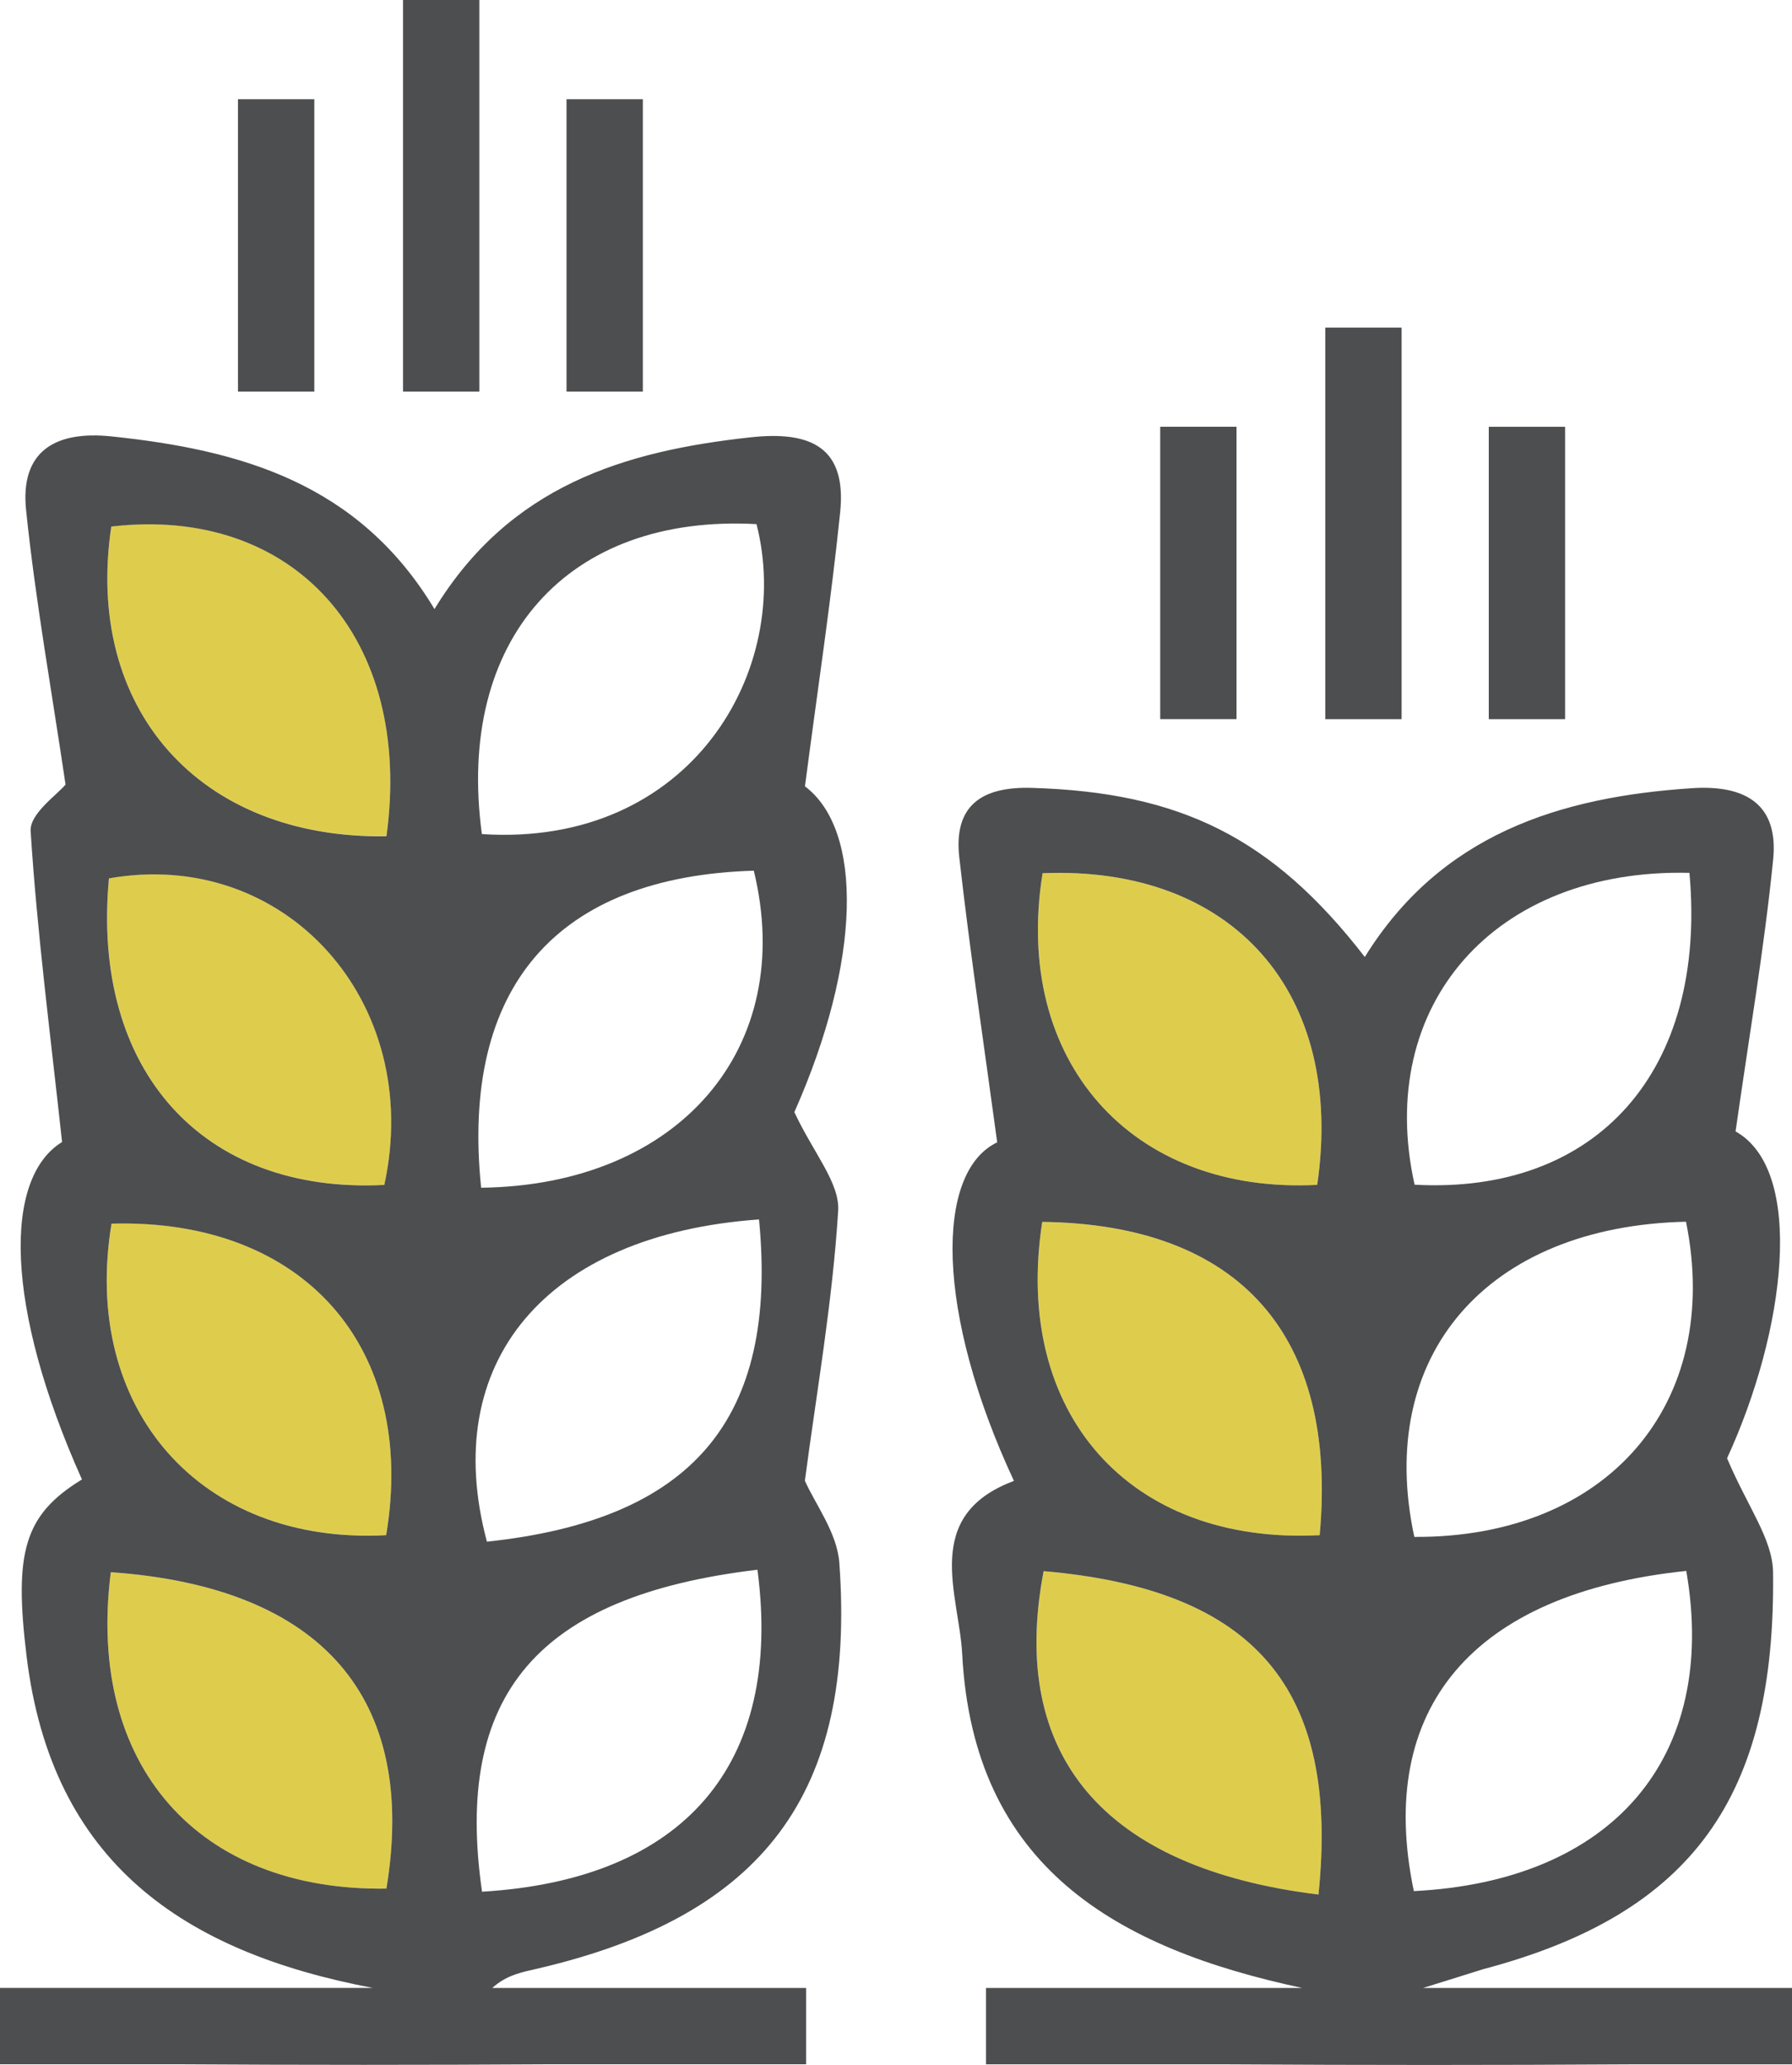
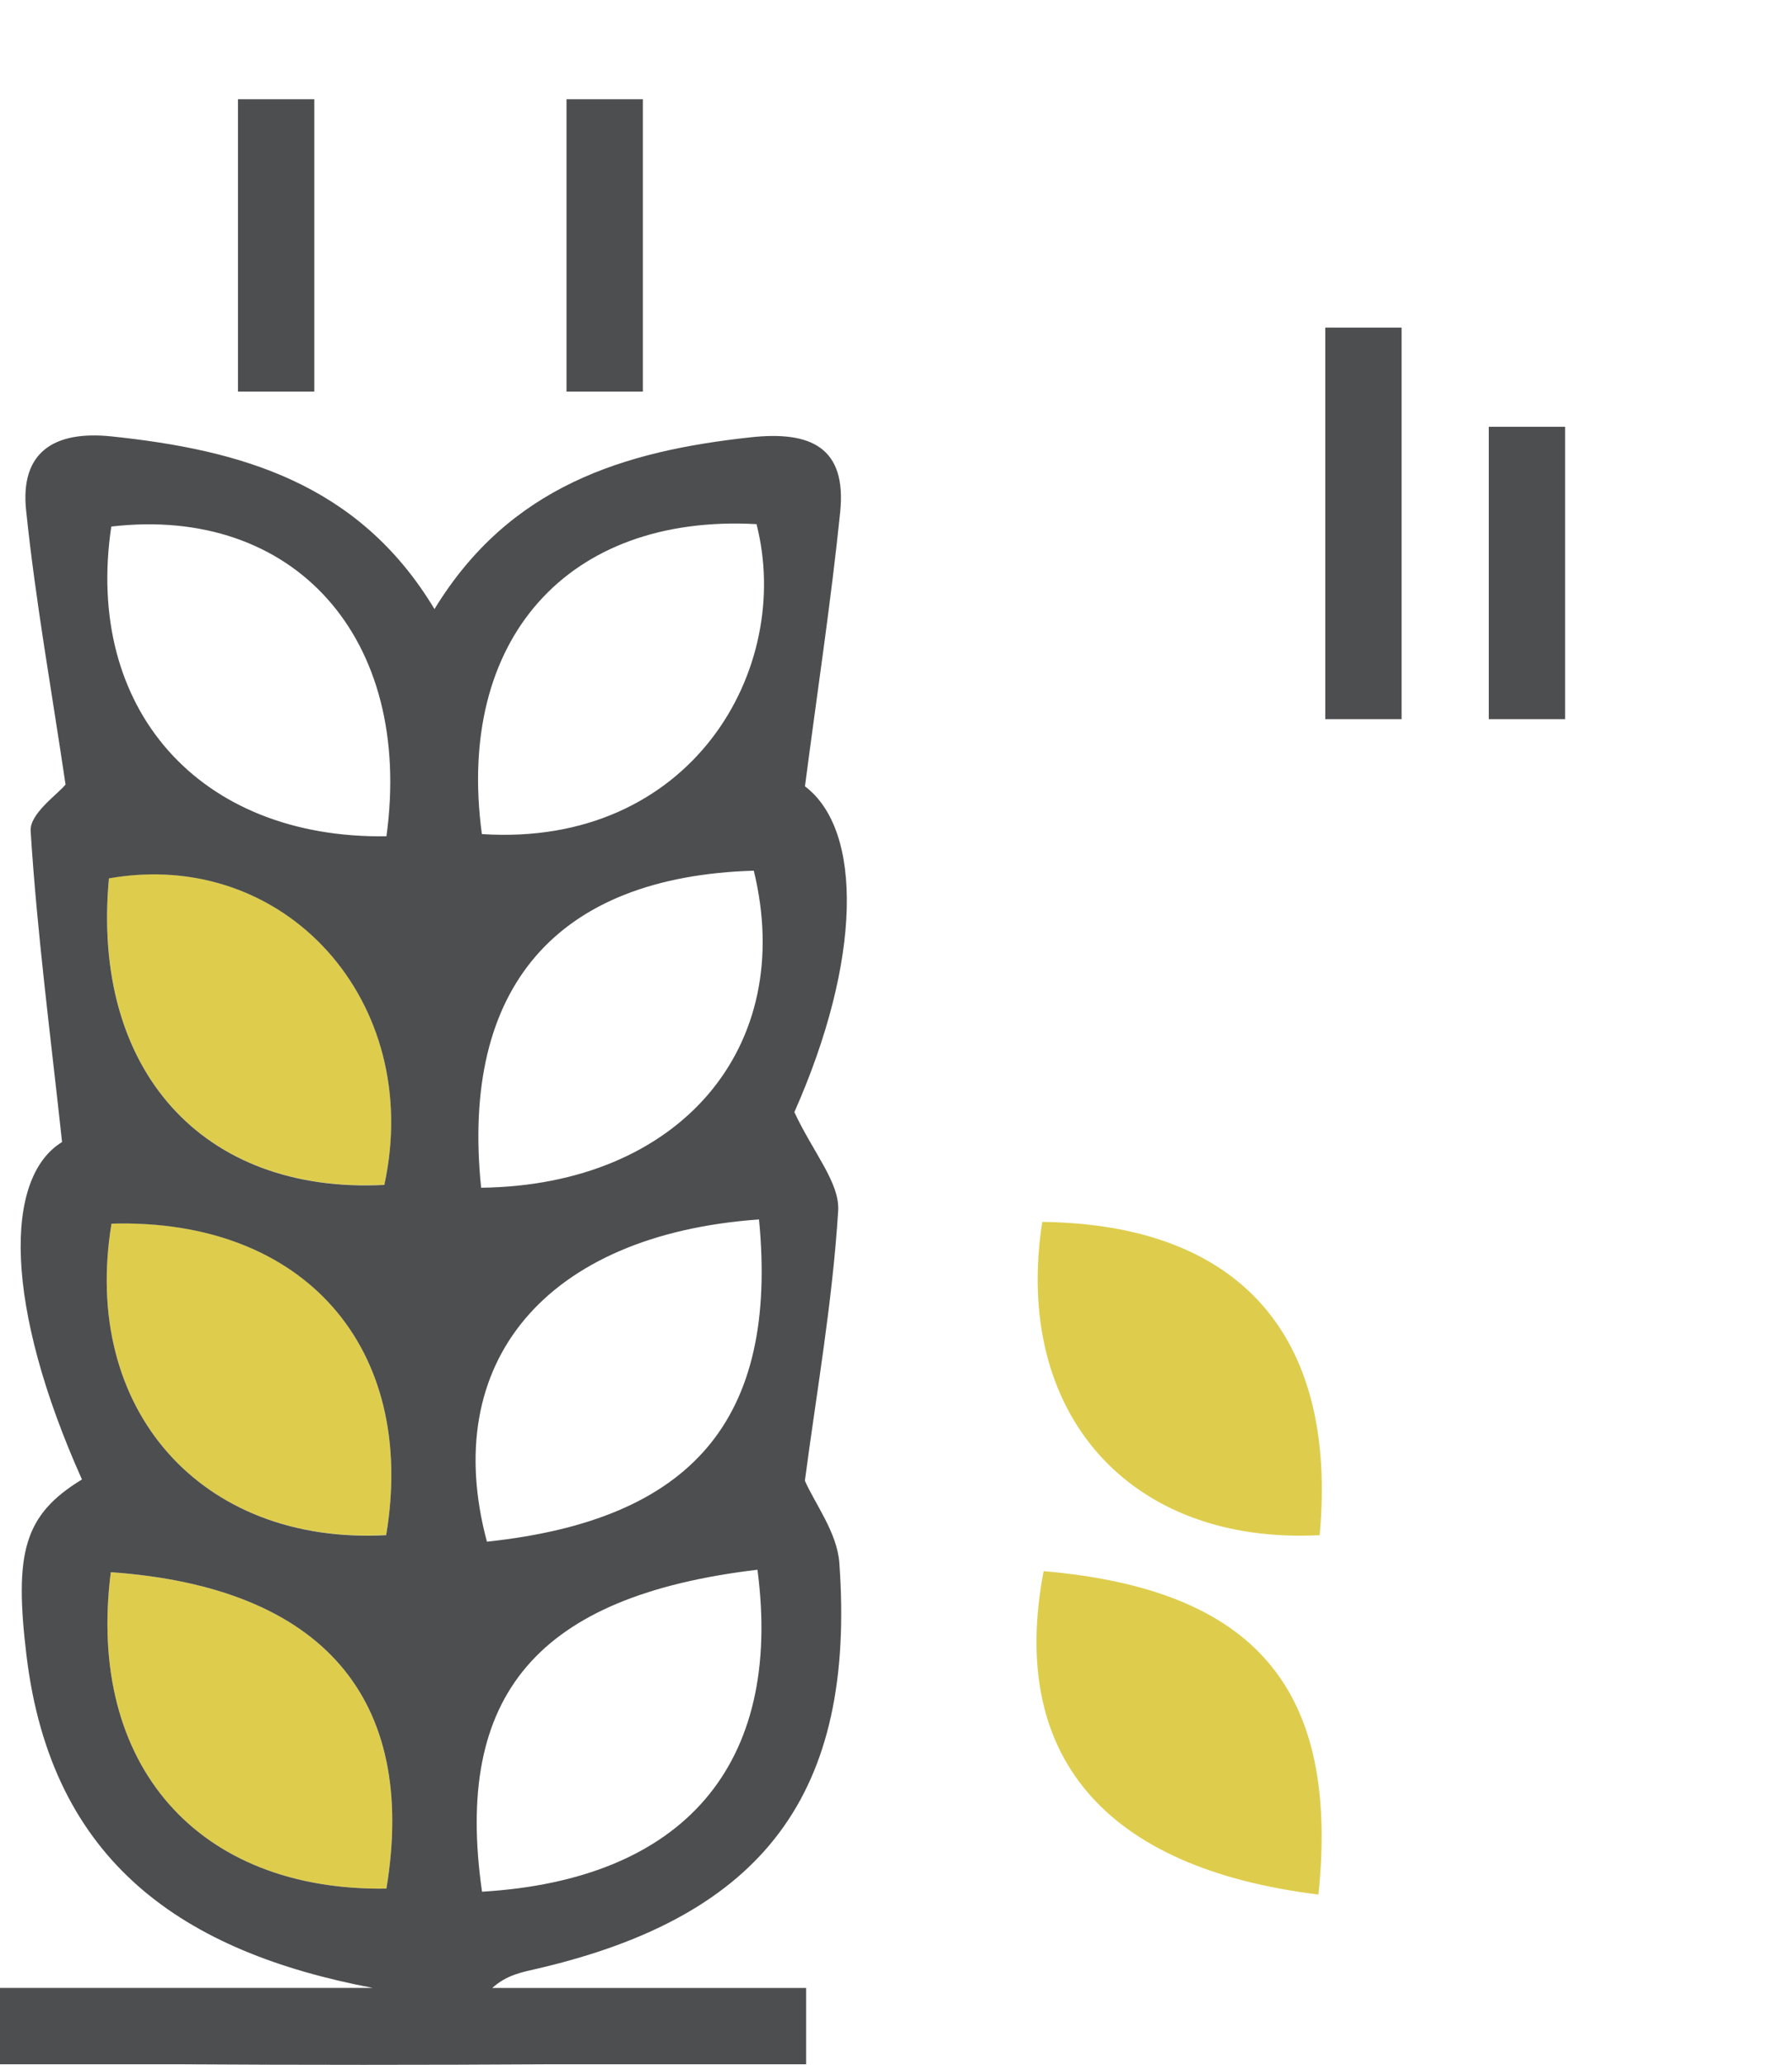
<svg xmlns="http://www.w3.org/2000/svg" viewBox="0 0 480.17 552.95">
  <defs>
    <style>.cls-1{fill:#decd4d;}.cls-2{fill:#4d4e4f;}</style>
  </defs>
  <title>Ресурс 6агро</title>
  <g id="Слой_2" data-name="Слой 2">
    <g id="Слой_1-2" data-name="Слой 1">
      <path class="cls-1" d="M29.89,327.63c51.46-1.46,82,33.12,73.58,83.41C53.78,413.75,21.63,377.3,29.89,327.63Z" />
-       <path class="cls-1" d="M29.69,421c56.76,4,82.26,33.79,73.85,84.73C53.08,506.47,23.1,472.7,29.69,421Z" />
+       <path class="cls-1" d="M29.69,421c56.76,4,82.26,33.79,73.85,84.73C53.08,506.47,23.1,472.7,29.69,421" />
      <path class="cls-1" d="M103,317.25c-48.72,2.54-78.59-30.69-73.78-82.08C76.42,226.85,113.66,268.27,103,317.25Z" />
-       <path class="cls-1" d="M103.55,223.9c-50.35.78-81-34.28-73.73-82.94C78.71,135.26,110.85,170.75,103.55,223.9Z" />
      <path class="cls-1" d="M353.29,507.32c-57.65-7.08-83.06-37.36-73.65-86.6C336.13,425.62,359,452,353.29,507.32Z" />
      <path class="cls-1" d="M279.27,327.2c52.9.65,79.24,30.38,74.34,83.89C302.61,413.71,271.34,378.43,279.27,327.2Z" />
-       <path class="cls-1" d="M279.36,233.83c51-2.09,81.11,32,73.59,83.45C303,319.86,271.3,283.93,279.36,233.83Z" />
      <path class="cls-2" d="M215.69,210.56c3.41-26.07,7-49.66,9.43-73.36,1.82-17.52-8-21.83-23.94-20.1-34,3.68-64.61,13-84.76,46-20.31-33.77-52-42.63-86.57-46.24C14.58,115.26,5.33,121,7,136.69c2.52,24.3,6.87,48.4,10.56,73.39-2.11,2.64-9.64,7.79-9.35,12.44,1.7,27,5.23,53.88,8.42,83.29-15.67,9.61-15.49,43.92,5.33,90.36C6.4,405.65,3.77,415.77,7.1,443.32c6.71,55.57,42.19,79.41,92.77,89H0v20.45H47.8q49.73.3,99.47,0H216V532.34H131.89c4-3.6,8.18-4.26,12.33-5.23,60.4-14.11,85.14-46.88,80.68-108.61-.58-8.06-6.48-15.74-9.23-22,3.12-23.62,7.4-47.85,8.92-72.25.46-7.5-6.61-15.47-11.74-26.44C230.92,257.07,231.27,222.32,215.69,210.56ZM29.82,141c48.89-5.7,81,29.79,73.73,82.94C53.2,224.68,22.55,189.62,29.82,141Zm-.62,94.21c47.22-8.32,84.46,33.1,73.78,82.08C54.26,319.79,24.39,286.56,29.2,235.17Zm.69,92.46c51.46-1.46,82,33.12,73.58,83.41C53.78,413.75,21.63,377.3,29.89,327.63ZM29.69,421c56.76,4,82.26,33.79,73.85,84.73C53.08,506.47,23.1,472.7,29.69,421Zm99.47,85.56c-7.58-52.7,14.75-79.19,73.8-86.22C209.87,472.64,183.14,503.35,129.16,506.56Zm1.31-93.73c-12.85-48,15.71-82.23,72.91-86.29C208.57,380.18,185.45,407,130.47,412.83Zm-1.55-94.78c-5.55-53.87,20.33-83.31,73.06-84.9C213.52,280.42,182.13,317.4,128.92,318.05Zm.2-94.7c-7.05-52,22.84-85.77,73.59-83C212.67,179.3,185.14,227,129.12,223.35Z" />
-       <path class="cls-2" d="M381.29,532.34c7.49-2.34,12.17-3.77,16-5,56.3-14.83,78.56-46.29,77.8-106.39-.12-8.84-6.9-17.59-12.32-30.46,15.77-34.27,20.93-77.1,2.28-87.52,3.62-25.48,7.69-49.06,10.07-72.82,1.46-14.58-7.18-20-21.57-19.1-35.87,2.34-67.55,12.48-87.85,45.21-24.8-32.05-49.53-44.09-89.15-45.28-13.75-.42-21.06,4.9-19.5,18.67,2.82,25,6.58,49.88,10.15,76.24-16.72,8-16.54,45.6,4.49,90.67C246.84,405.81,257,427,257.82,442.9c3,57.18,41.48,78.84,91.12,89.44H264.2v20.45h65.11q53.65.33,107.3,0h43.56V532.34Zm71.4-298.61c4.8,53.16-24.92,86.18-73.65,83.51C368.38,269.27,400.32,232.5,452.69,233.73Zm-.92,93.42c9.88,48.79-21.1,84.7-72.8,84.4C368.49,363,398.34,328.37,451.77,327.15Zm.07,93.51c8.69,50.09-19.84,83.07-73,85.74C368.62,457.55,394.45,426.64,451.84,420.66ZM279.36,233.83c51-2.09,81.11,32,73.59,83.45C303,319.86,271.3,283.93,279.36,233.83Zm-.09,93.37c52.9.65,79.24,30.38,74.34,83.89C302.61,413.71,271.34,378.43,279.27,327.2Zm.37,93.52c56.49,4.9,79.36,31.28,73.65,86.6C295.64,500.24,270.23,470,279.64,420.72Z" />
-       <rect class="cls-2" x="65.79" y="42.2" width="104.86" height="20.45" transform="translate(170.64 -65.79) rotate(90)" />
      <rect class="cls-2" x="122.88" y="55.48" width="78.29" height="20.45" transform="translate(227.73 -96.31) rotate(90)" />
      <rect class="cls-2" x="34.84" y="55.48" width="78.29" height="20.45" transform="translate(139.7 -8.27) rotate(90)" />
      <rect class="cls-2" x="312.91" y="129.92" width="104.86" height="20.45" transform="translate(505.48 -225.19) rotate(90)" />
      <rect class="cls-2" x="370" y="143.21" width="78.29" height="20.45" transform="translate(562.58 -255.71) rotate(90)" />
-       <rect class="cls-2" x="281.96" y="143.21" width="78.29" height="20.45" transform="translate(474.54 -167.68) rotate(90)" />
    </g>
  </g>
</svg>